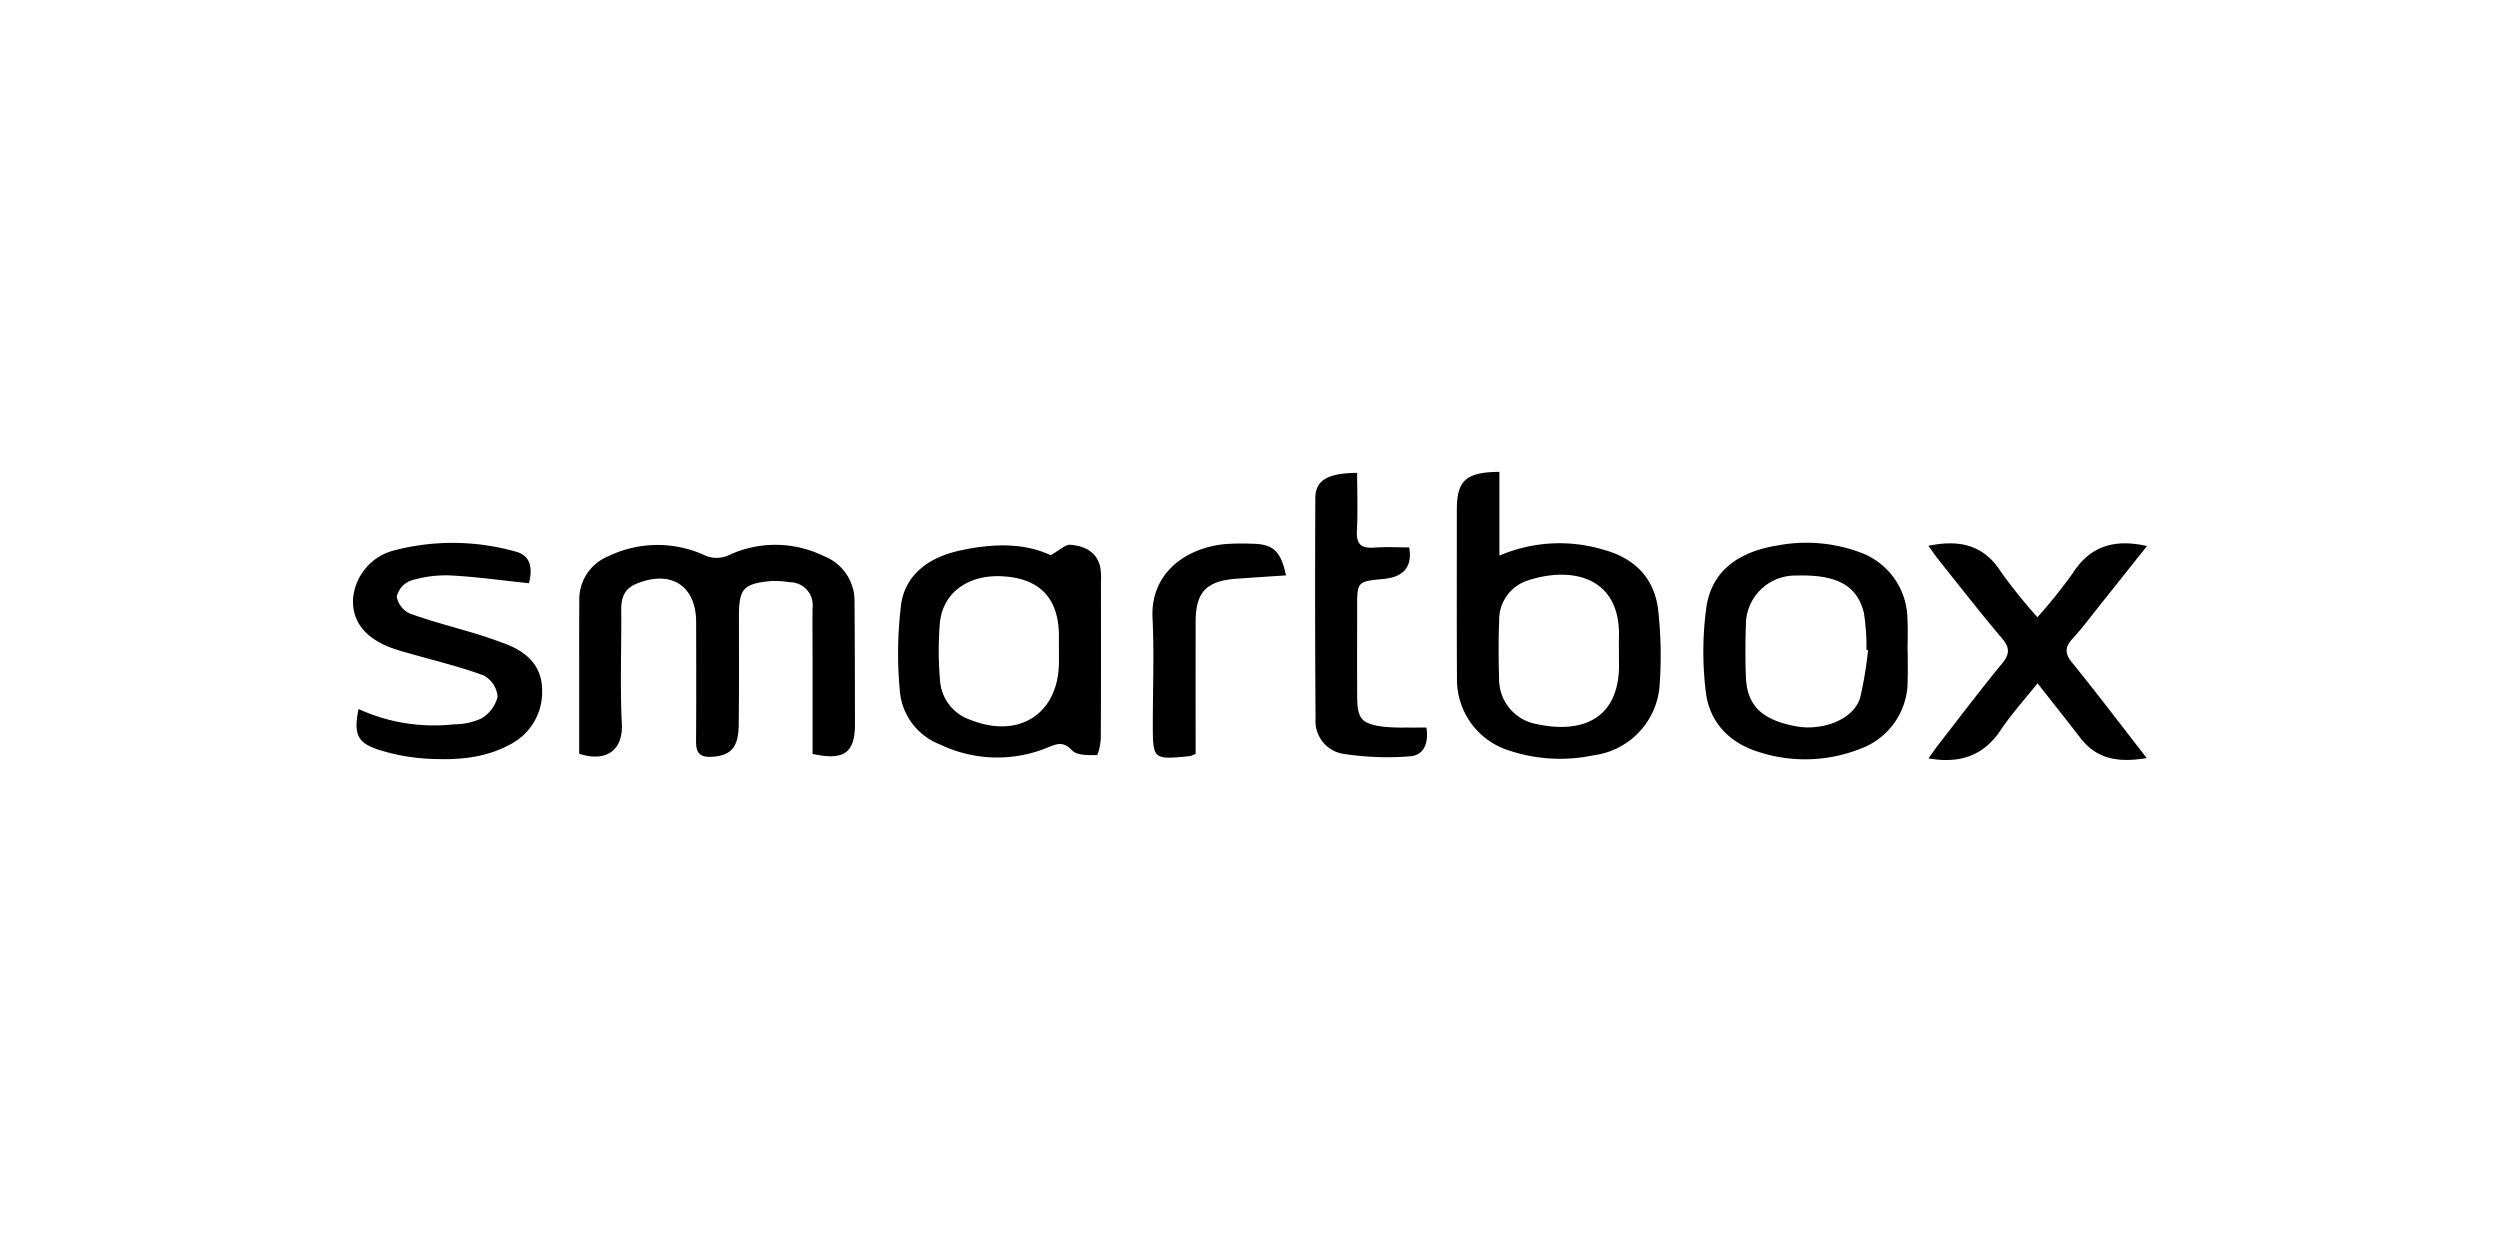
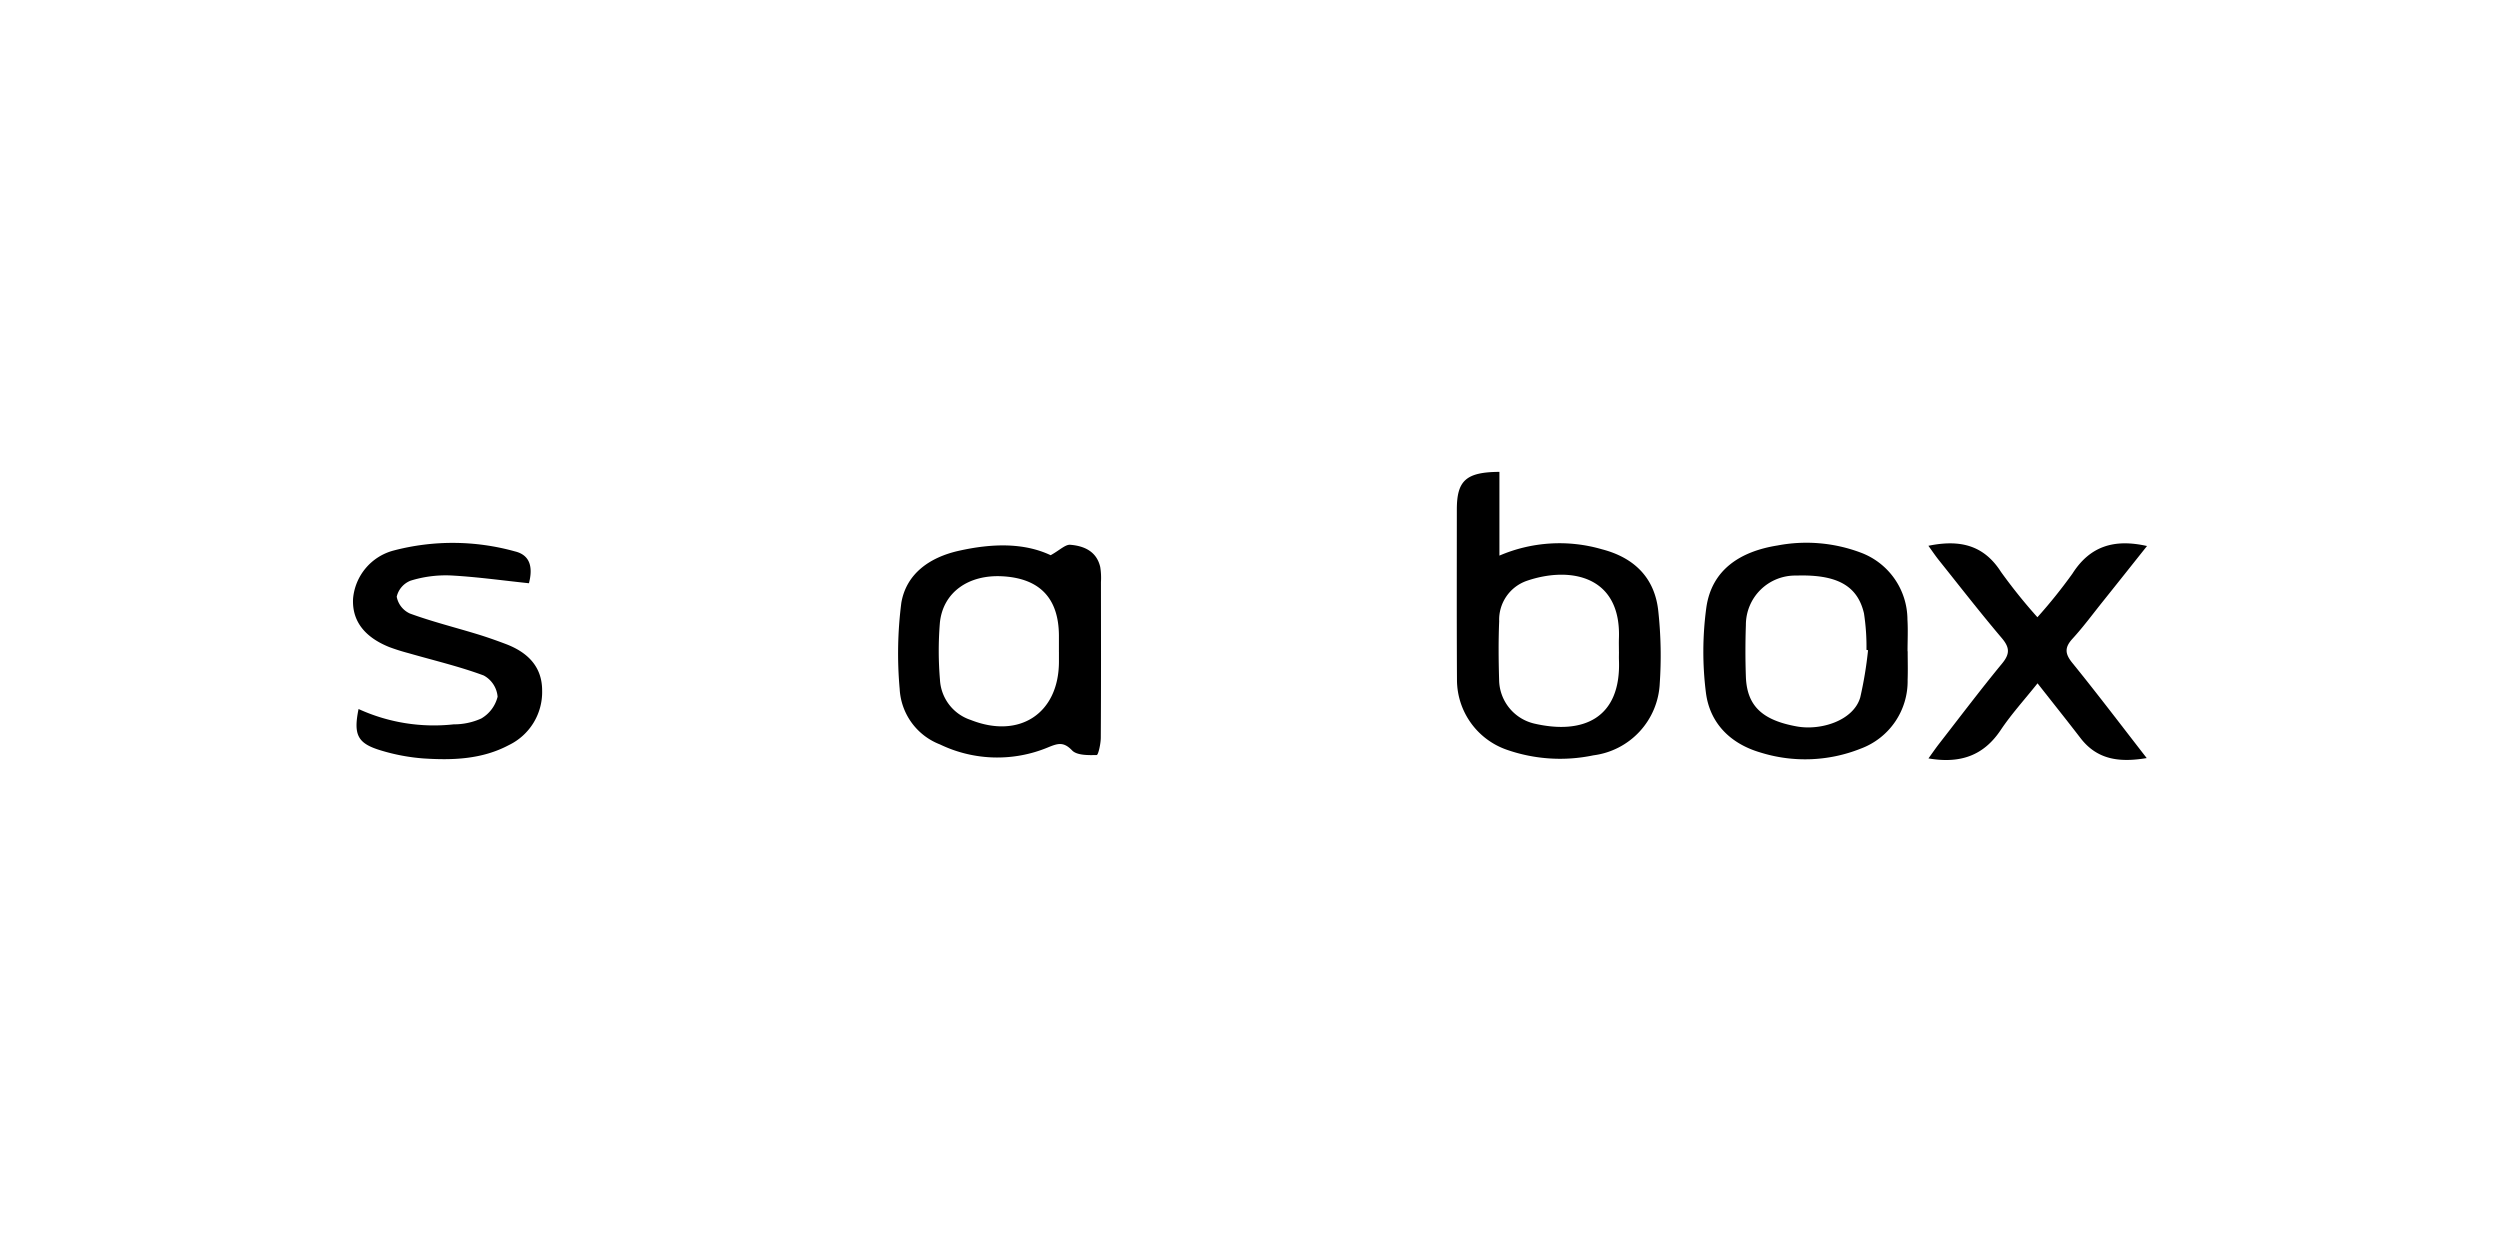
<svg xmlns="http://www.w3.org/2000/svg" width="300" height="150" viewBox="0 0 300 150">
  <defs>
    <clipPath id="clip-path">
      <rect id="Rectangle_358" data-name="Rectangle 358" width="215.282" height="34.576" fill="none" />
    </clipPath>
  </defs>
  <g id="Groupe_297" data-name="Groupe 297" transform="translate(-6227 -3082)">
-     <rect id="Rectangle_382" data-name="Rectangle 382" width="300" height="150" transform="translate(6227 3082)" fill="none" />
    <g id="Groupe_286" data-name="Groupe 286" transform="translate(6269.359 3138.625)">
      <g id="Groupe_259" data-name="Groupe 259" clip-path="url(#clip-path)">
-         <path id="Tracé_281" data-name="Tracé 281" d="M304.531,114.243c0-3.74,0-7.536,0-11.332,0-2.074-.024-4.148,0-6.221a2.735,2.735,0,0,0-2.762-3.046,10.653,10.653,0,0,0-2.2-.146c-3.358.317-3.872.912-3.873,4.25,0,4.348.027,8.7-.029,13.044-.035,2.749-.992,3.69-3.307,3.8-1.512.072-1.821-.629-1.81-1.92.037-4.749.017-9.5.011-14.249-.005-4.41-3.095-6.341-7.271-4.55-1.381.592-1.732,1.7-1.719,3.1.04,4.549-.153,9.106.072,13.644.163,3.283-1.966,4.64-5.117,3.609,0-2.978,0-6.038,0-9.1,0-3.077-.01-6.154.014-9.231a5.581,5.581,0,0,1,3.516-5.383,13.545,13.545,0,0,1,11.332-.194,3.521,3.521,0,0,0,3.193.032,13.173,13.173,0,0,1,11.317.165,5.757,5.757,0,0,1,3.668,5.509c.038,4.883.045,9.766.053,14.65.006,3.436-1.319,4.415-5.094,3.569" transform="translate(-249.382 -80.4)" />
        <path id="Tracé_282" data-name="Tracé 282" d="M1354.307,0V10.049a18.234,18.234,0,0,1,12.3-.761c3.909,1.013,6.38,3.462,6.774,7.507a49.525,49.525,0,0,1,.166,8.595,9.127,9.127,0,0,1-7.964,8.625,19.409,19.409,0,0,1-10.334-.651,8.9,8.9,0,0,1-6.035-8.393c-.039-6.816-.018-13.633-.017-20.449,0-3.464,1.085-4.5,5.111-4.522m14.341,21.584c0-.534-.017-1.069,0-1.6.28-7.623-5.976-8.668-11.084-6.9a4.934,4.934,0,0,0-3.286,4.837c-.1,2.333-.076,4.675-.009,7.01a5.46,5.46,0,0,0,4.2,5.269c5.824,1.355,10.45-.573,10.182-7.617-.012-.333,0-.668,0-1" transform="translate(-1216.736)" />
        <path id="Tracé_283" data-name="Tracé 283" d="M684.706,90.343c1.1-.612,1.756-1.3,2.351-1.249,1.671.136,3.163.8,3.592,2.668a8.155,8.155,0,0,1,.086,1.8c.005,6.223.02,12.446-.019,18.669,0,.733-.3,2.088-.489,2.093-1.006.026-2.377.048-2.955-.555-1.048-1.095-1.745-.828-2.922-.35a15.843,15.843,0,0,1-12.932-.368,7.558,7.558,0,0,1-4.836-6.653,47.785,47.785,0,0,1,.2-10.349c.606-3.507,3.423-5.456,6.9-6.235,3.881-.868,7.737-1.014,11.017.53m.993,11.611c0-.669,0-1.338,0-2.007-.038-4.444-2.3-6.813-6.744-7.071-4.117-.239-7.189,1.936-7.543,5.6a41.265,41.265,0,0,0,.012,6.81,5.374,5.374,0,0,0,3.694,4.828c5.841,2.317,10.558-.778,10.583-6.96,0-.4,0-.8,0-1.2" transform="translate(-600.98 -80.345)" />
        <path id="Tracé_284" data-name="Tracé 284" d="M1675.091,99.8c0,1.136.036,2.273-.006,3.407a8.629,8.629,0,0,1-5.632,8.277,17.983,17.983,0,0,1-12.047.458c-3.6-1.055-6.06-3.522-6.525-7.167a39.352,39.352,0,0,1,.041-10.158c.637-4.7,4.217-6.828,8.556-7.514a18.5,18.5,0,0,1,9.941.843,8.6,8.6,0,0,1,5.644,8.047c.077,1.265.012,2.538.012,3.807h.015m-4.755-.125-.188-.044a26.4,26.4,0,0,0-.3-4.381c-.782-3.36-3.292-4.687-8.109-4.535a5.917,5.917,0,0,0-6.062,5.935c-.07,2.069-.073,4.145,0,6.214.128,3.459,1.924,5.2,6.109,5.955,2.907.527,6.811-.71,7.614-3.483a45.977,45.977,0,0,0,.936-5.66" transform="translate(-1488.529 -78.272)" />
        <path id="Tracé_285" data-name="Tracé 285" d="M1938.728,96.213a61.159,61.159,0,0,0,4.208-5.241c2.1-3.293,5-4.194,8.944-3.306-1.837,2.308-3.6,4.534-5.379,6.753-1.172,1.465-2.289,2.981-3.555,4.363-.952,1.04-.941,1.785-.037,2.9,2.991,3.685,5.856,7.471,8.936,11.432-3.27.546-5.939.21-7.946-2.4-1.626-2.115-3.293-4.2-5.156-6.572-1.577,1.98-3.146,3.7-4.423,5.611-2.047,3.061-4.835,4.058-8.666,3.4.469-.647.854-1.213,1.273-1.752,2.509-3.226,4.972-6.491,7.57-9.646.961-1.167.9-1.929-.058-3.057-2.6-3.067-5.066-6.244-7.576-9.384-.4-.505-.762-1.046-1.217-1.675,3.7-.759,6.609-.146,8.7,3.119a64.958,64.958,0,0,0,4.384,5.457" transform="translate(-1736.598 -78.769)" />
        <path id="Tracé_286" data-name="Tracé 286" d="M21.114,91.527c-3.209-.335-6.324-.777-9.452-.938a14.238,14.238,0,0,0-4.744.627,2.731,2.731,0,0,0-1.671,1.926,2.775,2.775,0,0,0,1.585,2.02c2.64.967,5.384,1.652,8.079,2.475,1.153.352,2.293.755,3.42,1.181,2.612.989,4.387,2.709,4.367,5.634a7.061,7.061,0,0,1-4,6.5c-3.208,1.706-6.721,1.831-10.232,1.6a23.54,23.54,0,0,1-5.12-.962C.541,110.749.035,109.725.668,106.62a21.74,21.74,0,0,0,11.409,1.84,7.95,7.95,0,0,0,3.311-.7,4.181,4.181,0,0,0,1.966-2.616,3.2,3.2,0,0,0-1.672-2.55c-2.939-1.089-6.016-1.812-9.038-2.683a23.607,23.607,0,0,1-2.3-.729C1.318,97.96-.136,95.983.01,93.357A6.56,6.56,0,0,1,4.878,87.6a27.849,27.849,0,0,1,14.558.106c1.983.479,2.115,2.129,1.678,3.827" transform="translate(0 -78.163)" />
-         <path id="Tracé_287" data-name="Tracé 287" d="M1181.144,1.237c0,2.313.093,4.637-.031,6.949-.088,1.635.544,2.135,2.1,2.017,1.4-.106,2.809-.022,4.176-.022.405,2.3-.662,3.551-3.041,3.779-3.206.308-3.206.308-3.206,3.5,0,3.544-.013,7.087.006,10.631.014,2.683.518,3.259,3.2,3.612a23.235,23.235,0,0,0,2.625.092c.8.013,1.593,0,2.479,0,.3,1.9-.311,3.344-1.989,3.457a34.419,34.419,0,0,1-8.166-.332,3.977,3.977,0,0,1-3.144-4.184q-.091-13.238-.027-26.476c.01-2.141,1.486-3,5.01-3.023" transform="translate(-1060.645 -1.116)" />
-         <path id="Tracé_288" data-name="Tracé 288" d="M982.372,112.813a4.054,4.054,0,0,1-.678.275c-4.456.44-4.457.439-4.456-3.954,0-4.21.17-8.429-.034-12.629-.262-5.409,4.023-8.406,8.7-8.859a28.963,28.963,0,0,1,3.235-.046c2.531.04,3.462.864,4.078,3.8-2,.134-3.972.257-5.941.4-3.62.263-4.9,1.612-4.9,5.183q-.01,7.907,0,15.829" transform="translate(-881.259 -78.979)" />
      </g>
    </g>
  </g>
</svg>